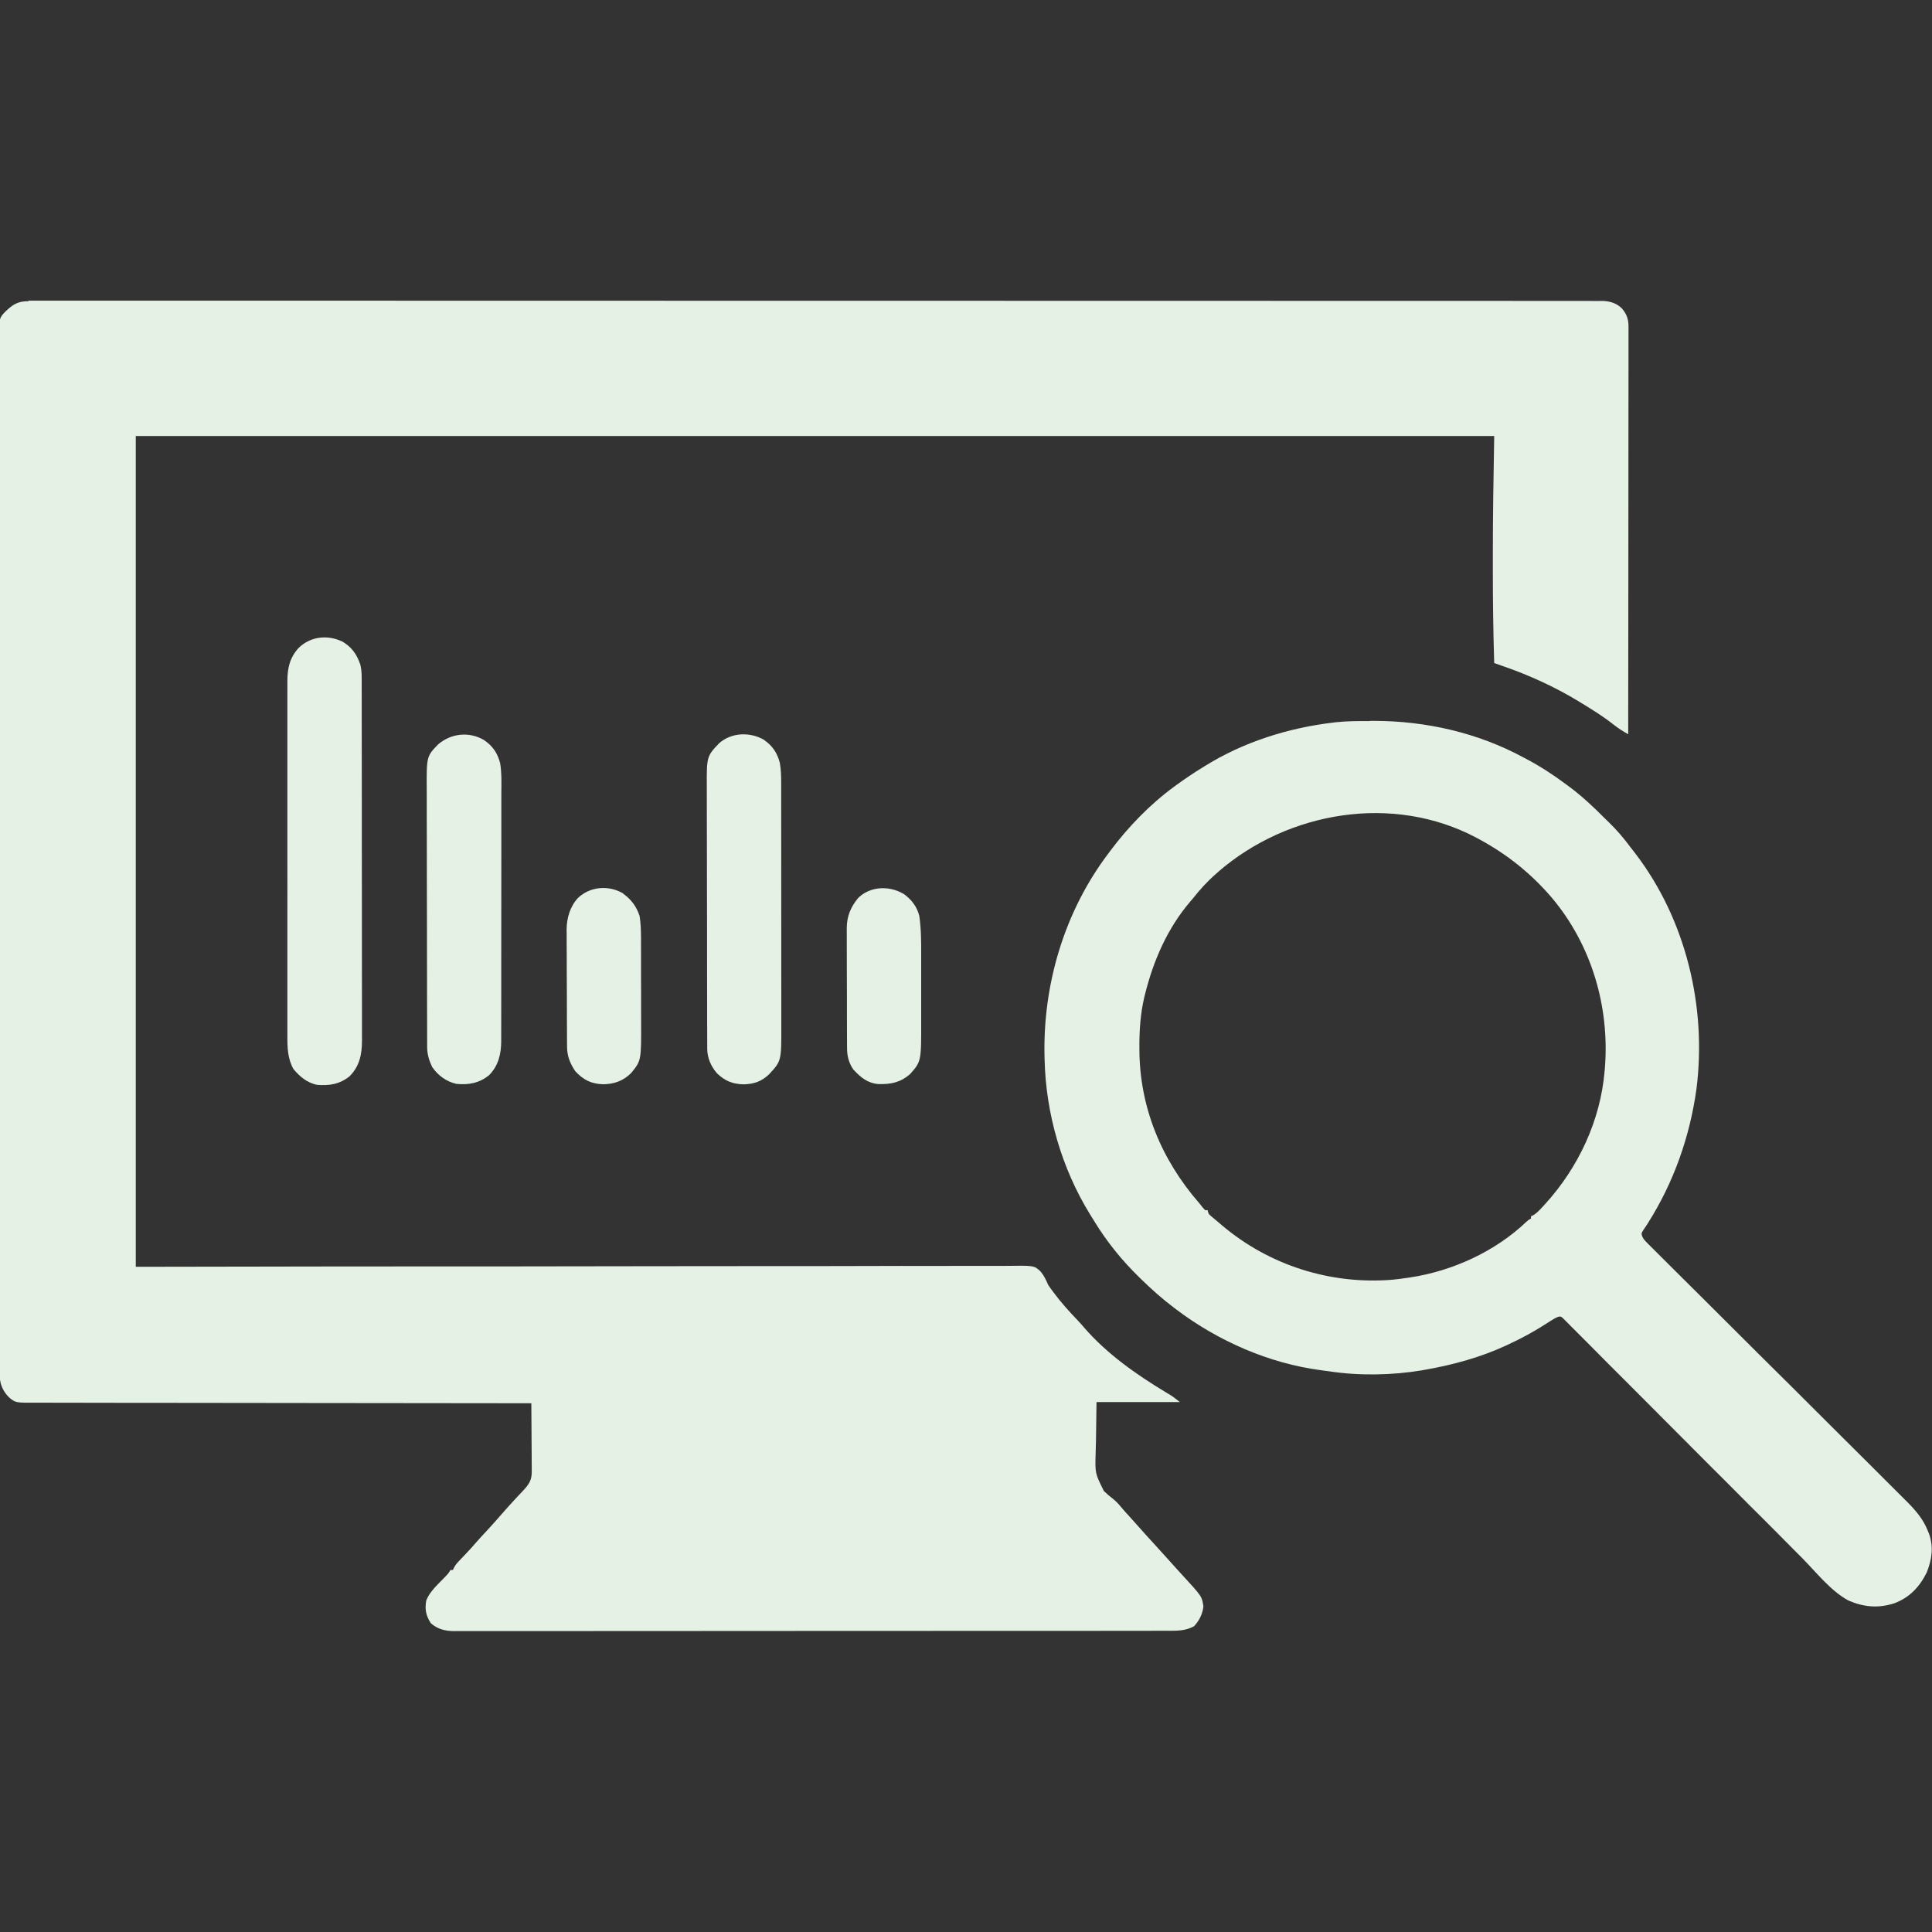
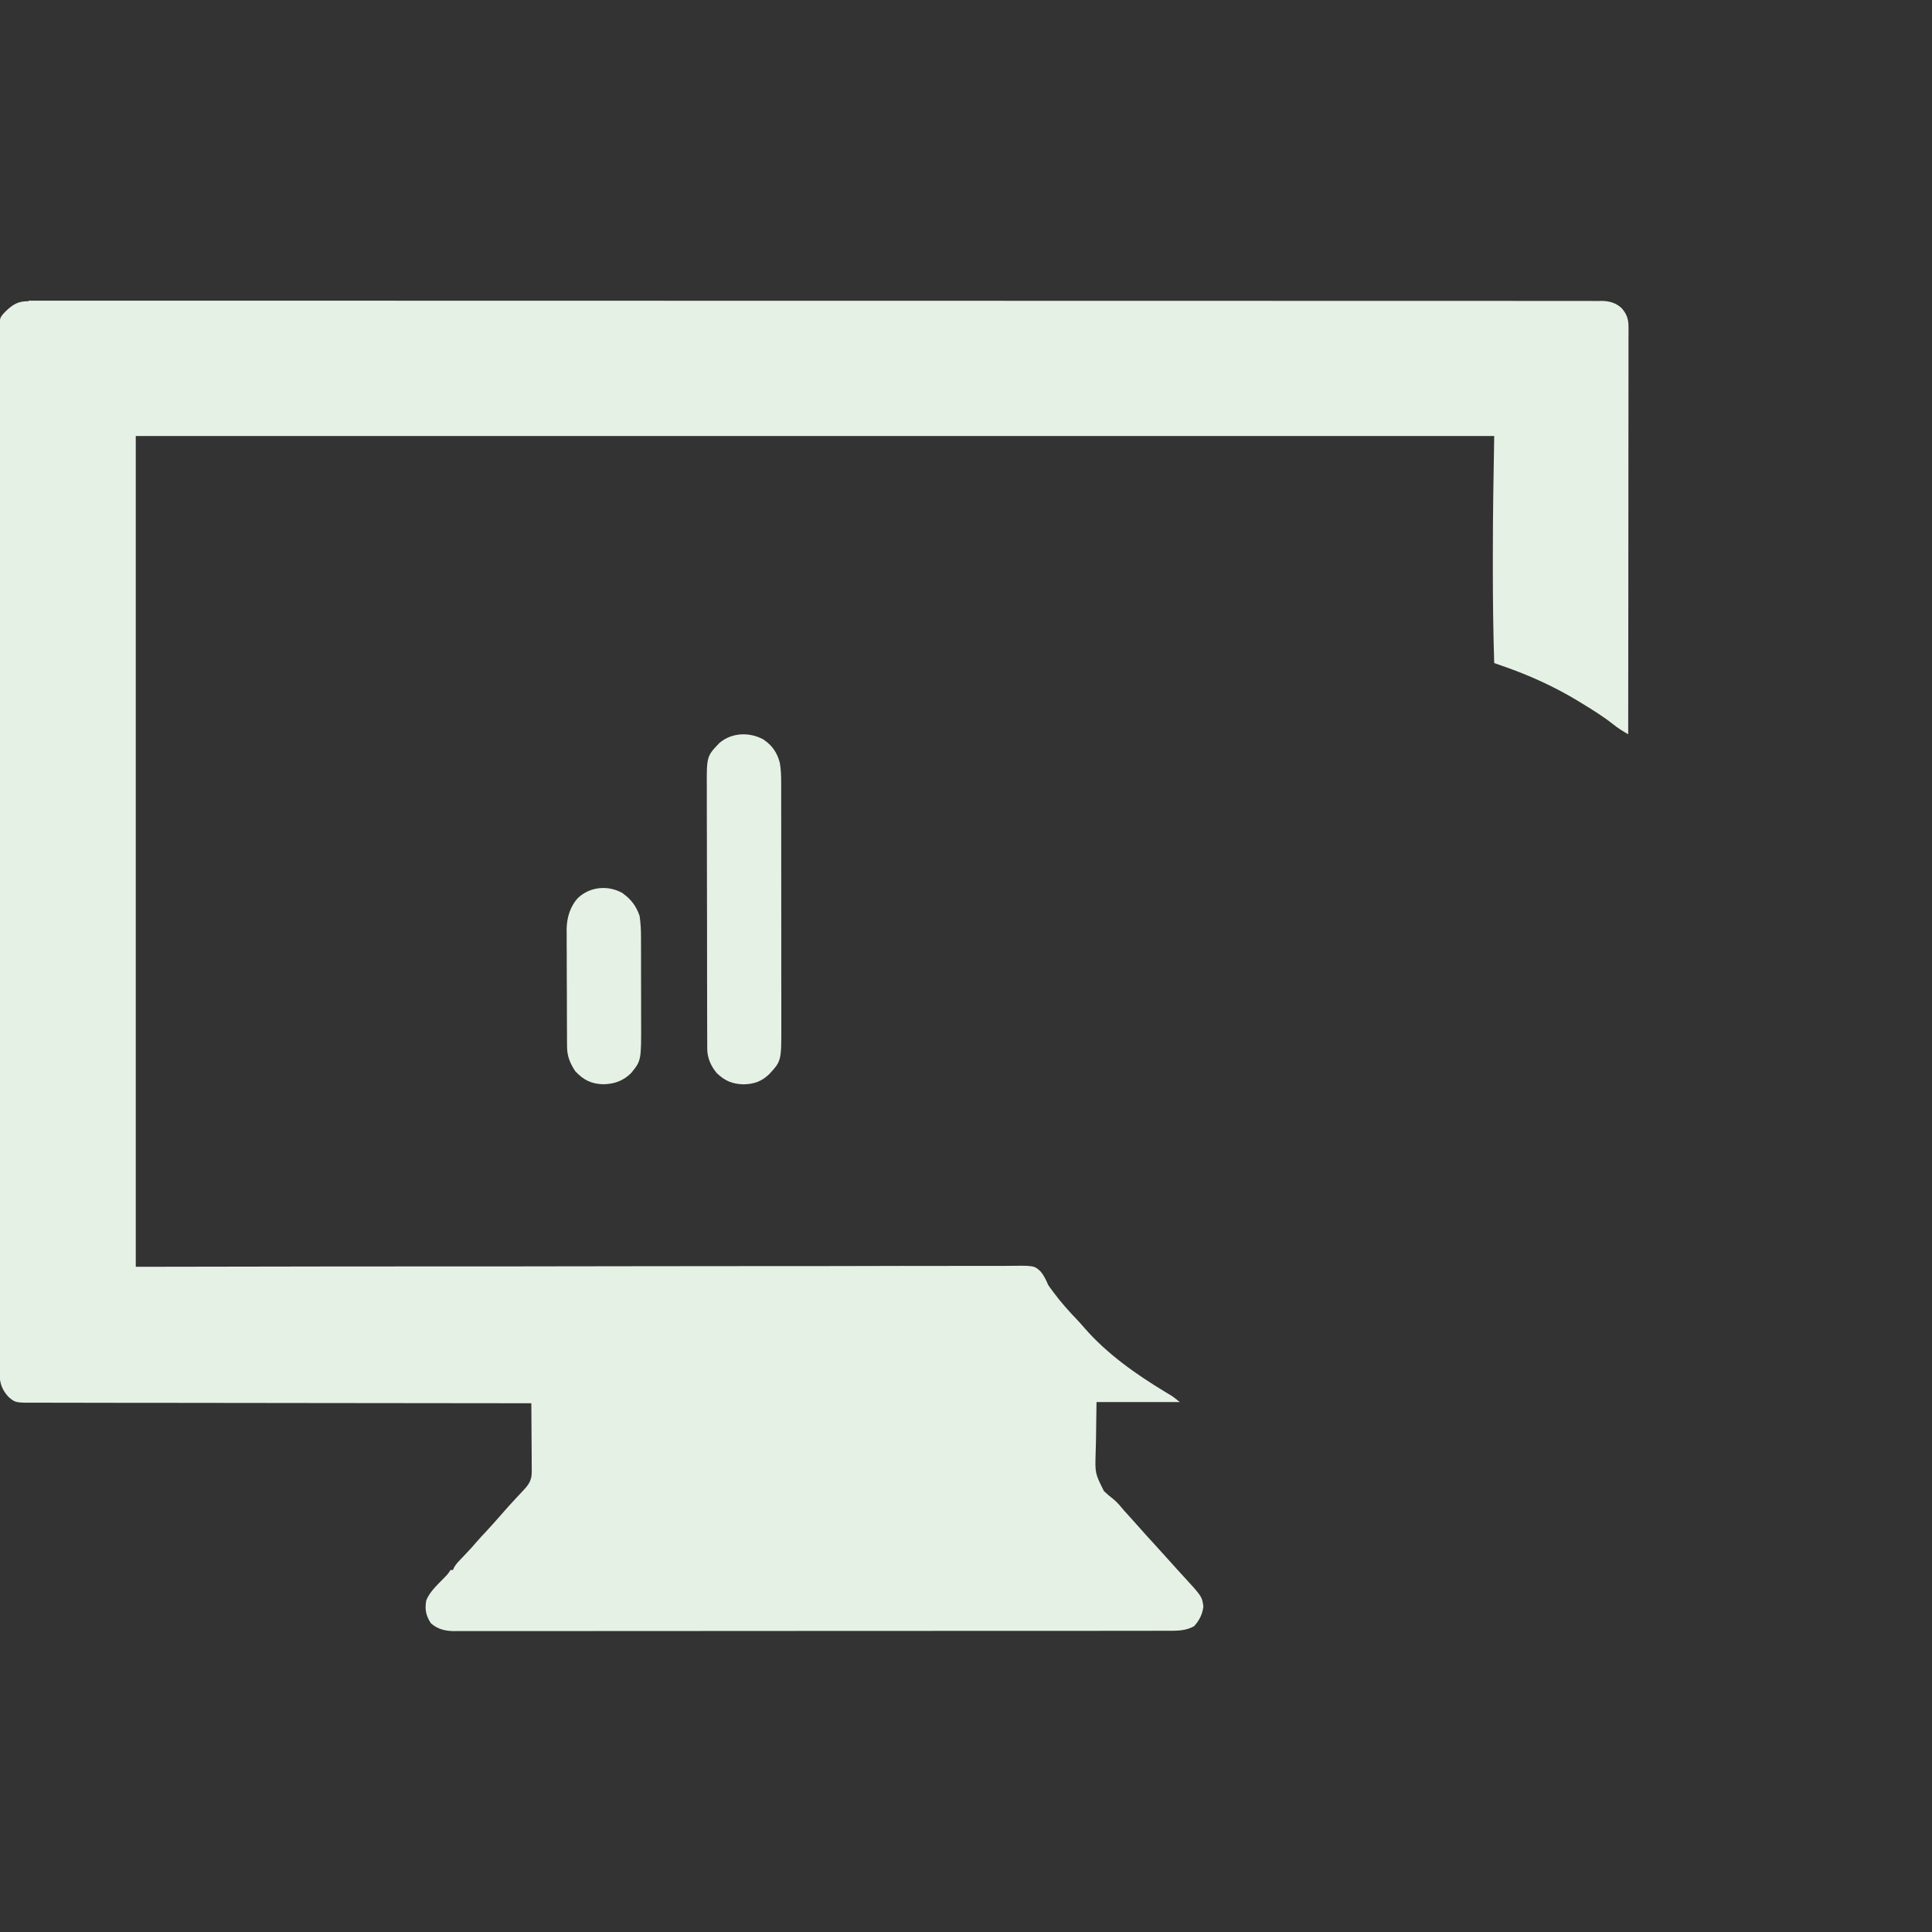
<svg xmlns="http://www.w3.org/2000/svg" width="65" height="65" viewBox="0 0 65 65" fill="none">
  <rect x="0" y="0" width="65" height="65" fill="#333333" stroke="none" />
  <g clip-path="url(#clip0_3039_26)">
    <path d="M0.95 10.116C0.988 10.115 1.026 10.115 1.064 10.115C1.191 10.114 1.316 10.115 1.443 10.116C1.535 10.116 1.626 10.115 1.718 10.115C1.971 10.114 2.226 10.114 2.478 10.115C2.724 10.116 2.969 10.115 3.217 10.115C3.729 10.114 4.237 10.114 4.748 10.115C5.264 10.116 5.784 10.116 6.3 10.116C6.333 10.116 6.366 10.116 6.399 10.116C6.532 10.115 6.666 10.115 6.798 10.115C8.037 10.114 9.277 10.114 10.516 10.115C11.71 10.116 12.904 10.117 14.099 10.117C14.174 10.117 14.249 10.117 14.324 10.117C14.625 10.117 14.925 10.117 15.226 10.117C16.067 10.117 16.912 10.117 17.753 10.117C17.791 10.117 17.829 10.117 17.869 10.117C19.092 10.117 20.314 10.117 21.537 10.118C21.596 10.118 21.596 10.118 21.657 10.118C22.303 10.118 22.945 10.118 23.591 10.119C26.146 10.12 28.71 10.121 31.269 10.12C31.431 10.12 31.592 10.12 31.753 10.12C31.812 10.12 31.812 10.12 31.874 10.12C32.317 10.12 32.759 10.12 33.198 10.12C33.238 10.12 33.277 10.12 33.318 10.12C35.455 10.12 37.584 10.12 39.737 10.121C39.813 10.121 39.888 10.121 39.964 10.121C40.001 10.121 40.038 10.121 40.076 10.121C40.152 10.121 40.227 10.121 40.302 10.121C40.489 10.121 40.676 10.121 40.862 10.121C41.683 10.122 42.504 10.122 43.328 10.122C43.365 10.122 43.402 10.122 43.441 10.122C43.627 10.122 43.813 10.122 44.001 10.122C45.35 10.121 46.695 10.122 48.043 10.123C48.176 10.123 48.309 10.123 48.441 10.123C48.49 10.123 48.49 10.123 48.54 10.123C49.056 10.124 49.572 10.124 50.088 10.123C50.595 10.123 51.103 10.123 51.607 10.124C51.878 10.125 52.151 10.125 52.419 10.124C52.666 10.124 52.911 10.124 53.159 10.125C53.248 10.125 53.337 10.125 53.425 10.125C53.546 10.124 53.666 10.125 53.786 10.126C53.838 10.125 53.838 10.125 53.891 10.124C54.147 10.128 54.366 10.189 54.557 10.366C54.731 10.563 54.79 10.739 54.79 11C54.79 11.048 54.79 11.098 54.79 11.148C54.79 11.202 54.79 11.256 54.789 11.31C54.789 11.368 54.789 11.426 54.789 11.483C54.79 11.642 54.789 11.8 54.789 11.959C54.789 12.13 54.789 12.3 54.789 12.471C54.789 12.767 54.789 13.064 54.788 13.36C54.788 13.787 54.787 14.217 54.787 14.644C54.787 15.339 54.786 16.034 54.786 16.728C54.785 17.402 54.784 18.077 54.784 18.751C54.784 18.793 54.784 18.834 54.784 18.877C54.784 19.086 54.784 19.296 54.784 19.503C54.783 21.233 54.781 22.964 54.779 24.703C54.593 24.598 54.428 24.493 54.26 24.358C53.922 24.092 53.561 23.87 53.195 23.647C53.163 23.627 53.131 23.608 53.098 23.587C52.306 23.108 51.469 22.726 50.595 22.421C50.564 22.41 50.532 22.399 50.5 22.388C50.424 22.361 50.347 22.334 50.271 22.308C50.238 21.252 50.224 20.191 50.225 19.135C50.226 18.98 50.226 18.826 50.225 18.672C50.224 17.34 50.248 16.007 50.271 14.67H4.568V42.62C6.75 42.617 8.915 42.613 11.19 42.609C12.486 42.608 13.786 42.607 15.082 42.607C15.842 42.607 16.601 42.607 17.365 42.607C17.457 42.606 17.549 42.606 17.641 42.606C19.108 42.606 20.574 42.604 22.029 42.6C23.536 42.597 25.043 42.596 26.538 42.596C26.751 42.597 26.964 42.597 27.176 42.597C27.218 42.597 27.259 42.597 27.302 42.597C27.977 42.597 28.651 42.595 29.326 42.593C30.004 42.59 30.682 42.59 31.361 42.592C31.764 42.593 32.165 42.592 32.572 42.589C32.841 42.588 33.112 42.588 33.38 42.59C33.533 42.591 33.687 42.591 33.839 42.589C34.798 42.575 34.798 42.575 35.017 42.786C35.128 42.923 35.195 43.068 35.264 43.229C35.304 43.289 35.346 43.348 35.39 43.405C35.408 43.43 35.426 43.454 35.444 43.479C35.694 43.817 35.968 44.121 36.261 44.426C36.336 44.505 36.408 44.587 36.478 44.669C37.234 45.543 38.221 46.238 39.204 46.831C39.256 46.862 39.256 46.862 39.308 46.894C39.339 46.912 39.369 46.93 39.4 46.949C39.503 47.016 39.598 47.094 39.694 47.171H36.891C36.885 47.601 36.879 48.028 36.873 48.471C36.87 48.605 36.866 48.739 36.862 48.877C36.841 49.568 36.841 49.568 37.14 50.165C37.242 50.264 37.348 50.353 37.461 50.439C37.6 50.553 37.71 50.692 37.825 50.829C37.892 50.904 37.96 50.978 38.028 51.053C38.144 51.179 38.258 51.306 38.371 51.436C38.509 51.594 38.65 51.749 38.793 51.903C38.973 52.099 39.152 52.297 39.33 52.496C39.391 52.564 39.452 52.632 39.513 52.7C39.543 52.733 39.573 52.767 39.604 52.801C39.665 52.868 39.727 52.936 39.788 53.002C40.438 53.709 40.438 53.709 40.487 54.047C40.458 54.305 40.349 54.522 40.172 54.713C39.9 54.865 39.616 54.867 39.311 54.866C39.269 54.866 39.227 54.866 39.183 54.866C39.042 54.866 38.901 54.866 38.761 54.866C38.659 54.866 38.557 54.866 38.454 54.867C38.232 54.867 38.011 54.867 37.788 54.867C37.457 54.867 37.126 54.867 36.797 54.868C36.171 54.868 35.545 54.869 34.92 54.869C34.436 54.869 33.953 54.869 33.474 54.869C33.335 54.869 33.196 54.869 33.055 54.869C33.021 54.869 32.986 54.869 32.95 54.869C31.979 54.87 31.009 54.87 30.038 54.87C30.001 54.87 29.964 54.87 29.927 54.87C29.741 54.87 29.555 54.87 29.37 54.87C29.333 54.87 29.297 54.87 29.258 54.87C29.184 54.87 29.109 54.87 29.035 54.87C27.873 54.87 26.715 54.871 25.553 54.872C24.249 54.873 22.945 54.874 21.645 54.874C21.506 54.874 21.367 54.874 21.227 54.874C21.176 54.874 21.176 54.874 21.123 54.874C20.571 54.874 20.022 54.874 19.47 54.875C18.917 54.876 18.365 54.876 17.808 54.875C17.48 54.875 17.15 54.875 16.821 54.876C16.576 54.876 16.329 54.876 16.086 54.875C15.986 54.875 15.887 54.875 15.787 54.876C15.653 54.877 15.518 54.876 15.383 54.875C15.344 54.876 15.305 54.876 15.265 54.877C14.974 54.873 14.721 54.81 14.498 54.614C14.33 54.362 14.285 54.138 14.343 53.838C14.466 53.534 14.745 53.293 14.969 53.058C15.077 52.947 15.077 52.947 15.156 52.821H15.237C15.248 52.797 15.259 52.773 15.271 52.748C15.317 52.661 15.364 52.601 15.432 52.53C15.454 52.507 15.476 52.483 15.499 52.459C15.522 52.434 15.546 52.41 15.57 52.385C15.618 52.334 15.667 52.282 15.715 52.231C15.738 52.206 15.761 52.182 15.785 52.156C15.856 52.081 15.924 52.004 15.991 51.925C16.116 51.781 16.245 51.641 16.375 51.503C16.53 51.334 16.684 51.166 16.834 50.991C17.017 50.78 17.204 50.572 17.394 50.369C17.416 50.346 17.438 50.322 17.461 50.298C17.503 50.253 17.546 50.208 17.589 50.162C17.786 49.952 17.892 49.81 17.89 49.517C17.89 49.465 17.89 49.414 17.89 49.361C17.889 49.306 17.889 49.25 17.888 49.195C17.888 49.138 17.888 49.081 17.888 49.023C17.887 48.873 17.886 48.724 17.885 48.572C17.883 48.419 17.883 48.267 17.882 48.113C17.881 47.813 17.879 47.512 17.876 47.211C17.84 47.211 17.803 47.211 17.766 47.211C15.608 47.21 13.46 47.208 11.306 47.204C11.048 47.204 10.79 47.203 10.53 47.203C10.479 47.203 10.427 47.203 10.374 47.203C9.537 47.202 8.704 47.201 7.867 47.2C7.01 47.2 6.153 47.199 5.296 47.197C4.768 47.196 4.24 47.196 3.712 47.196C3.349 47.196 2.988 47.195 2.623 47.194C2.414 47.193 2.204 47.193 1.997 47.193C1.806 47.194 1.614 47.193 1.424 47.192C1.355 47.192 1.286 47.192 1.216 47.192C0.522 47.196 0.522 47.196 0.298 47.008C0 46.697 -0.027 46.407 -0.022 45.993C-0.022 45.931 -0.023 45.87 -0.023 45.808C-0.024 45.639 -0.024 45.47 -0.023 45.3C-0.022 45.116 -0.023 44.932 -0.023 44.748C-0.024 44.425 -0.024 44.102 -0.023 43.781C-0.022 43.301 -0.023 42.822 -0.024 42.343C-0.025 41.485 -0.025 40.632 -0.024 39.775C-0.023 39.028 -0.022 38.276 -0.023 37.529C-0.023 37.479 -0.023 37.429 -0.023 37.378C-0.023 37.177 -0.023 36.975 -0.023 36.773C-0.024 34.88 -0.023 32.991 -0.021 31.085C-0.019 29.404 -0.019 27.722 -0.02 26.048C-0.021 24.159 -0.022 22.274 -0.021 20.401C-0.021 20.2 -0.021 19.999 -0.02 19.796C-0.02 19.746 -0.02 19.697 -0.02 19.646C-0.02 18.898 -0.02 18.147 -0.021 17.399C-0.021 16.55 -0.021 15.697 -0.019 14.848C-0.019 14.373 -0.019 13.893 -0.019 13.418C-0.02 13.1 -0.019 12.78 -0.018 12.463C-0.018 12.282 -0.017 12.101 -0.018 11.919C-0.019 11.754 -0.019 11.589 -0.017 11.423C-0.017 11.364 -0.017 11.305 -0.018 11.245C-0.023 10.697 -0.023 10.697 0.182 10.482C0.435 10.238 0.613 10.128 0.966 10.135L0.95 10.116Z" fill="#E5F1E5" />
-     <path d="M46.109 24.253C46.163 24.253 46.163 24.253 46.218 24.253C47.973 24.255 49.712 24.649 51.256 25.484C51.285 25.499 51.313 25.514 51.343 25.53C51.815 25.778 52.249 26.062 52.676 26.379C52.699 26.396 52.723 26.413 52.747 26.431C53.206 26.766 53.617 27.154 54.015 27.556C54.065 27.605 54.065 27.605 54.117 27.654C54.389 27.917 54.625 28.194 54.852 28.499C54.906 28.571 54.961 28.642 55.017 28.712C56.719 30.934 57.426 33.872 57.076 36.634C56.854 38.235 56.317 39.766 55.447 41.144C55.431 41.169 55.415 41.195 55.398 41.221C55.359 41.282 55.318 41.342 55.277 41.402C55.224 41.488 55.224 41.488 55.24 41.571C55.281 41.679 55.337 41.736 55.419 41.818C55.451 41.85 55.483 41.883 55.516 41.916C55.552 41.95 55.587 41.985 55.623 42.022C55.661 42.059 55.698 42.096 55.736 42.135C55.84 42.239 55.944 42.342 56.048 42.446C56.16 42.557 56.273 42.669 56.384 42.781C56.579 42.975 56.773 43.168 56.969 43.362C57.251 43.642 57.534 43.922 57.814 44.203C58.269 44.658 58.728 45.113 59.183 45.568C59.211 45.595 59.238 45.622 59.266 45.65C59.488 45.871 59.709 46.093 59.933 46.312C60.126 46.505 60.32 46.698 60.514 46.889C60.554 46.93 60.554 46.93 60.596 46.972C61.051 47.427 61.506 47.878 61.961 48.333C62.241 48.612 62.522 48.893 62.802 49.169C62.995 49.361 63.187 49.553 63.379 49.746C63.49 49.857 63.601 49.967 63.712 50.078C63.832 50.198 63.952 50.318 64.073 50.438C64.108 50.473 64.142 50.507 64.178 50.543C64.458 50.824 64.71 51.123 64.857 51.497C64.873 51.536 64.888 51.576 64.905 51.616C65.057 52.059 64.994 52.478 64.821 52.908C64.578 53.392 64.249 53.745 63.733 53.94C63.196 54.116 62.701 54.07 62.185 53.846C61.588 53.521 61.108 52.9 60.633 52.42C60.524 52.311 60.415 52.201 60.306 52.092C60.142 51.928 59.978 51.763 59.814 51.596C59.493 51.273 59.172 50.95 58.847 50.63C58.797 50.579 58.746 50.528 58.695 50.477C58.618 50.4 58.541 50.322 58.464 50.245C58.175 49.955 57.888 49.664 57.595 49.376C57.569 49.349 57.542 49.323 57.515 49.296C57.084 48.865 56.658 48.435 56.227 48.004C55.788 47.561 55.346 47.118 54.903 46.675C54.631 46.403 54.358 46.131 54.086 45.859C53.901 45.672 53.715 45.486 53.53 45.298C53.422 45.191 53.315 45.083 53.208 44.975C53.092 44.858 52.976 44.743 52.859 44.626C52.809 44.574 52.809 44.574 52.757 44.522C52.725 44.491 52.694 44.46 52.662 44.428C52.622 44.388 52.622 44.388 52.581 44.347C52.508 44.285 52.508 44.285 52.419 44.304C52.326 44.342 52.246 44.389 52.162 44.444C52.11 44.477 52.11 44.477 52.057 44.511C52.021 44.534 51.984 44.558 51.946 44.582C51.586 44.808 51.223 45.009 50.841 45.187C50.793 45.211 50.745 45.234 50.695 45.257C49.826 45.663 48.9 45.915 47.957 46.082C47.916 46.089 47.876 46.096 47.833 46.104C46.83 46.272 45.717 46.29 44.709 46.135C44.622 46.122 44.534 46.111 44.446 46.1C42.695 45.87 40.985 45.121 39.571 44.053C39.55 44.037 39.529 44.021 39.508 44.005C39.112 43.707 38.748 43.383 38.394 43.038C38.364 43.008 38.364 43.008 38.333 42.978C37.752 42.413 37.232 41.772 36.813 41.081C36.767 41.005 36.72 40.929 36.672 40.854C35.718 39.31 35.185 37.458 35.145 35.654C35.144 35.625 35.143 35.595 35.142 35.565C35.08 33.115 35.817 30.65 37.3 28.7C37.317 28.677 37.334 28.654 37.351 28.63C37.956 27.822 38.684 27.066 39.5 26.469C39.534 26.444 39.568 26.419 39.602 26.394C39.885 26.189 40.171 25.996 40.472 25.813C40.498 25.797 40.523 25.781 40.55 25.764C41.846 24.96 43.349 24.488 44.857 24.31C44.888 24.306 44.92 24.302 44.952 24.298C45.327 24.258 45.704 24.259 46.078 24.259L46.109 24.253ZM40.99 29.331C40.968 29.351 40.944 29.37 40.921 29.391C40.627 29.645 40.377 29.919 40.137 30.224C40.108 30.258 40.079 30.292 40.049 30.327C39.277 31.229 38.806 32.313 38.521 33.459C38.509 33.508 38.509 33.508 38.497 33.557C38.368 34.106 38.332 34.658 38.333 35.219C38.334 35.25 38.334 35.28 38.334 35.312C38.34 37.25 39.073 39.013 40.34 40.471C40.377 40.517 40.413 40.562 40.45 40.608C40.481 40.644 40.512 40.679 40.544 40.715H40.625L40.665 40.837C40.724 40.9 40.724 40.9 40.8 40.961C40.844 40.998 40.844 40.998 40.888 41.036C40.939 41.078 40.939 41.078 40.99 41.121C41.028 41.154 41.066 41.187 41.106 41.22C42.698 42.569 44.754 43.223 46.834 43.056C47.012 43.039 47.188 43.016 47.366 42.989C47.393 42.985 47.42 42.981 47.447 42.977C48.873 42.761 50.307 42.104 51.355 41.104C51.428 41.038 51.428 41.038 51.509 40.997V40.916C51.531 40.908 51.553 40.899 51.575 40.891C51.715 40.809 51.812 40.697 51.921 40.578C51.944 40.553 51.968 40.527 51.992 40.501C53.105 39.274 53.844 37.702 53.986 36.032C53.989 36.001 53.992 35.971 53.994 35.938C54.16 33.875 53.547 31.795 52.215 30.21C51.516 29.39 50.708 28.744 49.761 28.232C49.735 28.218 49.709 28.203 49.681 28.189C46.874 26.694 43.343 27.291 40.987 29.33L40.99 29.331Z" fill="#E5F1E5" />
-     <path d="M11.497 21.572C11.827 21.761 12.001 22.002 12.123 22.36C12.157 22.505 12.168 22.639 12.168 22.786C12.169 22.831 12.169 22.876 12.169 22.922C12.169 22.972 12.169 23.02 12.169 23.071C12.169 23.124 12.169 23.176 12.169 23.23C12.169 23.375 12.17 23.52 12.17 23.664C12.17 23.821 12.17 23.977 12.17 24.136C12.171 24.478 12.171 24.818 12.171 25.163C12.171 25.377 12.171 25.59 12.172 25.805C12.172 26.398 12.173 26.987 12.173 27.581C12.173 27.637 12.173 27.637 12.173 27.695C12.173 27.752 12.173 27.752 12.173 27.811C12.173 27.887 12.173 27.964 12.173 28.041C12.173 28.079 12.173 28.118 12.173 28.157C12.173 28.774 12.174 29.392 12.175 30.009C12.176 30.643 12.176 31.281 12.176 31.915C12.176 32.271 12.177 32.626 12.177 32.983C12.178 33.287 12.178 33.589 12.178 33.893C12.178 34.048 12.178 34.203 12.178 34.356C12.179 34.525 12.178 34.692 12.178 34.86C12.178 34.908 12.179 34.957 12.179 35.007C12.176 35.478 12.099 35.873 11.757 36.214C11.428 36.477 11.074 36.534 10.66 36.498C10.322 36.421 10.091 36.227 9.872 35.966C9.679 35.62 9.666 35.247 9.669 34.861C9.669 34.808 9.668 34.756 9.668 34.701C9.668 34.556 9.668 34.411 9.668 34.267C9.669 34.11 9.668 33.953 9.668 33.795C9.667 33.489 9.667 33.182 9.668 32.873C9.668 32.624 9.668 32.373 9.668 32.126C9.668 32.09 9.668 32.055 9.668 32.018C9.668 31.946 9.668 31.873 9.668 31.801C9.667 31.123 9.668 30.448 9.669 29.77C9.669 29.189 9.669 28.608 9.668 28.031C9.668 27.357 9.667 26.682 9.668 26.008C9.668 25.936 9.668 25.864 9.668 25.792C9.668 25.757 9.668 25.721 9.668 25.685C9.668 25.436 9.668 25.185 9.668 24.938C9.667 24.634 9.667 24.332 9.668 24.027C9.668 23.873 9.669 23.718 9.668 23.564C9.668 23.396 9.668 23.228 9.669 23.061C9.669 23.012 9.668 22.963 9.668 22.913C9.671 22.47 9.749 22.125 10.05 21.796C10.441 21.416 11.005 21.349 11.496 21.575L11.497 21.572Z" fill="#E5F1E5" />
-     <path d="M16.291 24.903C16.582 25.106 16.737 25.334 16.827 25.675C16.885 26.027 16.868 26.386 16.867 26.743C16.867 26.836 16.867 26.93 16.867 27.023C16.868 27.275 16.867 27.527 16.867 27.779C16.866 28.043 16.867 28.307 16.867 28.571C16.867 29.014 16.866 29.456 16.866 29.899C16.865 30.354 16.864 30.809 16.865 31.264C16.865 31.813 16.865 32.365 16.864 32.913C16.864 33.123 16.864 33.332 16.864 33.543C16.864 33.79 16.864 34.039 16.863 34.283C16.863 34.373 16.863 34.464 16.863 34.554C16.863 34.678 16.863 34.801 16.862 34.925C16.863 34.979 16.863 34.979 16.863 35.033C16.86 35.468 16.767 35.858 16.453 36.175C16.123 36.441 15.766 36.507 15.352 36.465C15.011 36.386 14.734 36.183 14.539 35.896C14.439 35.688 14.372 35.47 14.371 35.238C14.371 35.205 14.371 35.171 14.371 35.136C14.371 35.1 14.371 35.063 14.371 35.026C14.371 34.986 14.37 34.947 14.37 34.907C14.37 34.776 14.37 34.644 14.37 34.513C14.369 34.419 14.369 34.325 14.369 34.231C14.368 33.921 14.367 33.613 14.367 33.304C14.367 33.198 14.367 33.092 14.367 32.985C14.366 32.542 14.365 32.099 14.365 31.656C14.365 31.541 14.365 31.426 14.365 31.311C14.365 31.283 14.365 31.254 14.365 31.225C14.364 30.762 14.363 30.299 14.362 29.839C14.361 29.364 14.36 28.889 14.36 28.413C14.36 28.147 14.359 27.881 14.358 27.613C14.357 27.362 14.357 27.109 14.358 26.862C14.358 26.77 14.357 26.678 14.357 26.586C14.35 25.448 14.35 25.448 14.742 25.042C15.185 24.668 15.79 24.603 16.294 24.904L16.291 24.903Z" fill="#E5F1E5" />
    <path d="M25.716 24.903C25.991 25.091 26.154 25.342 26.236 25.663C26.275 25.888 26.282 26.105 26.282 26.333C26.282 26.371 26.282 26.409 26.282 26.448C26.282 26.575 26.282 26.701 26.282 26.828C26.282 26.919 26.282 27.01 26.282 27.101C26.283 27.348 26.283 27.596 26.283 27.84C26.283 27.994 26.283 28.149 26.283 28.303C26.284 28.815 26.284 29.327 26.284 29.835C26.284 29.862 26.284 29.89 26.284 29.918C26.284 29.946 26.284 29.973 26.284 30.001C26.284 30.448 26.284 30.895 26.285 31.338C26.285 31.797 26.285 32.256 26.285 32.715C26.285 32.972 26.286 33.231 26.286 33.487C26.286 33.729 26.286 33.97 26.286 34.214C26.286 34.303 26.286 34.391 26.286 34.48C26.29 35.695 26.29 35.695 25.876 36.142C25.619 36.387 25.368 36.471 25.019 36.482C24.645 36.47 24.401 36.373 24.125 36.114C23.921 35.879 23.795 35.594 23.794 35.281C23.794 35.248 23.794 35.214 23.794 35.179C23.794 35.142 23.794 35.105 23.794 35.066C23.793 35.027 23.793 34.988 23.793 34.947C23.793 34.815 23.793 34.682 23.792 34.549C23.792 34.454 23.792 34.36 23.791 34.265C23.791 33.953 23.79 33.639 23.79 33.326C23.79 33.218 23.79 33.111 23.789 33.004C23.789 32.557 23.788 32.11 23.788 31.663C23.788 31.547 23.788 31.431 23.788 31.315C23.788 31.286 23.788 31.257 23.788 31.227C23.787 30.76 23.786 30.293 23.785 29.826C23.783 29.346 23.783 28.867 23.783 28.388C23.782 28.119 23.782 27.852 23.781 27.579C23.78 27.326 23.78 27.072 23.78 26.82C23.78 26.727 23.78 26.634 23.78 26.541C23.773 25.448 23.773 25.448 24.198 25.002C24.62 24.635 25.242 24.62 25.713 24.895L25.716 24.903Z" fill="#E5F1E5" />
    <path d="M20.962 30.063C21.238 30.261 21.413 30.497 21.519 30.818C21.556 31.061 21.566 31.298 21.566 31.541C21.566 31.58 21.566 31.618 21.566 31.658C21.567 31.784 21.567 31.911 21.567 32.037C21.567 32.125 21.567 32.213 21.567 32.302C21.567 32.487 21.567 32.672 21.567 32.858C21.567 33.095 21.568 33.33 21.569 33.565C21.569 33.748 21.569 33.931 21.569 34.114C21.569 34.201 21.569 34.288 21.57 34.375C21.574 35.683 21.574 35.683 21.235 36.101C20.968 36.366 20.666 36.472 20.296 36.479C19.893 36.467 19.634 36.336 19.358 36.045C19.182 35.78 19.08 35.541 19.078 35.22C19.077 35.183 19.077 35.146 19.077 35.107C19.077 35.047 19.077 35.047 19.076 34.985C19.076 34.942 19.076 34.899 19.076 34.855C19.075 34.713 19.074 34.571 19.074 34.428C19.074 34.38 19.074 34.331 19.073 34.281C19.073 34.024 19.072 33.765 19.072 33.509C19.071 33.245 19.07 32.981 19.068 32.713C19.067 32.509 19.067 32.303 19.067 32.1C19.067 32.002 19.066 31.905 19.065 31.807C19.064 31.67 19.064 31.533 19.065 31.396C19.064 31.337 19.064 31.337 19.063 31.276C19.066 30.886 19.178 30.496 19.449 30.207C19.86 29.821 20.481 29.773 20.965 30.059L20.962 30.063Z" fill="#E5F1E5" />
-     <path d="M30.387 30.062C30.655 30.253 30.846 30.489 30.928 30.81C30.993 31.253 30.993 31.687 30.992 32.134C30.992 32.218 30.992 32.301 30.992 32.384C30.993 32.558 30.992 32.732 30.992 32.904C30.991 33.125 30.992 33.347 30.992 33.566C30.993 33.738 30.992 33.91 30.992 34.082C30.992 34.164 30.992 34.245 30.992 34.327C30.995 35.712 30.995 35.712 30.616 36.139C30.3 36.415 29.978 36.483 29.564 36.473C29.189 36.445 28.954 36.249 28.706 35.977C28.554 35.753 28.498 35.526 28.498 35.254C28.497 35.216 28.497 35.178 28.497 35.139C28.497 35.097 28.497 35.056 28.497 35.014C28.497 34.97 28.497 34.926 28.496 34.881C28.496 34.736 28.495 34.591 28.495 34.446C28.495 34.345 28.495 34.244 28.494 34.144C28.494 33.932 28.494 33.721 28.494 33.51C28.494 33.239 28.492 32.969 28.491 32.697C28.491 32.489 28.49 32.279 28.49 32.072C28.49 31.972 28.49 31.872 28.489 31.772C28.489 31.633 28.489 31.493 28.489 31.354C28.489 31.313 28.488 31.272 28.488 31.23C28.49 30.831 28.617 30.523 28.869 30.214C29.275 29.812 29.913 29.791 30.388 30.068L30.387 30.062Z" fill="#E5F1E5" />
  </g>
  <defs>
    <clipPath id="clip0_3039_26">
      <rect width="65" height="65" fill="white" />
    </clipPath>
  </defs>
</svg>